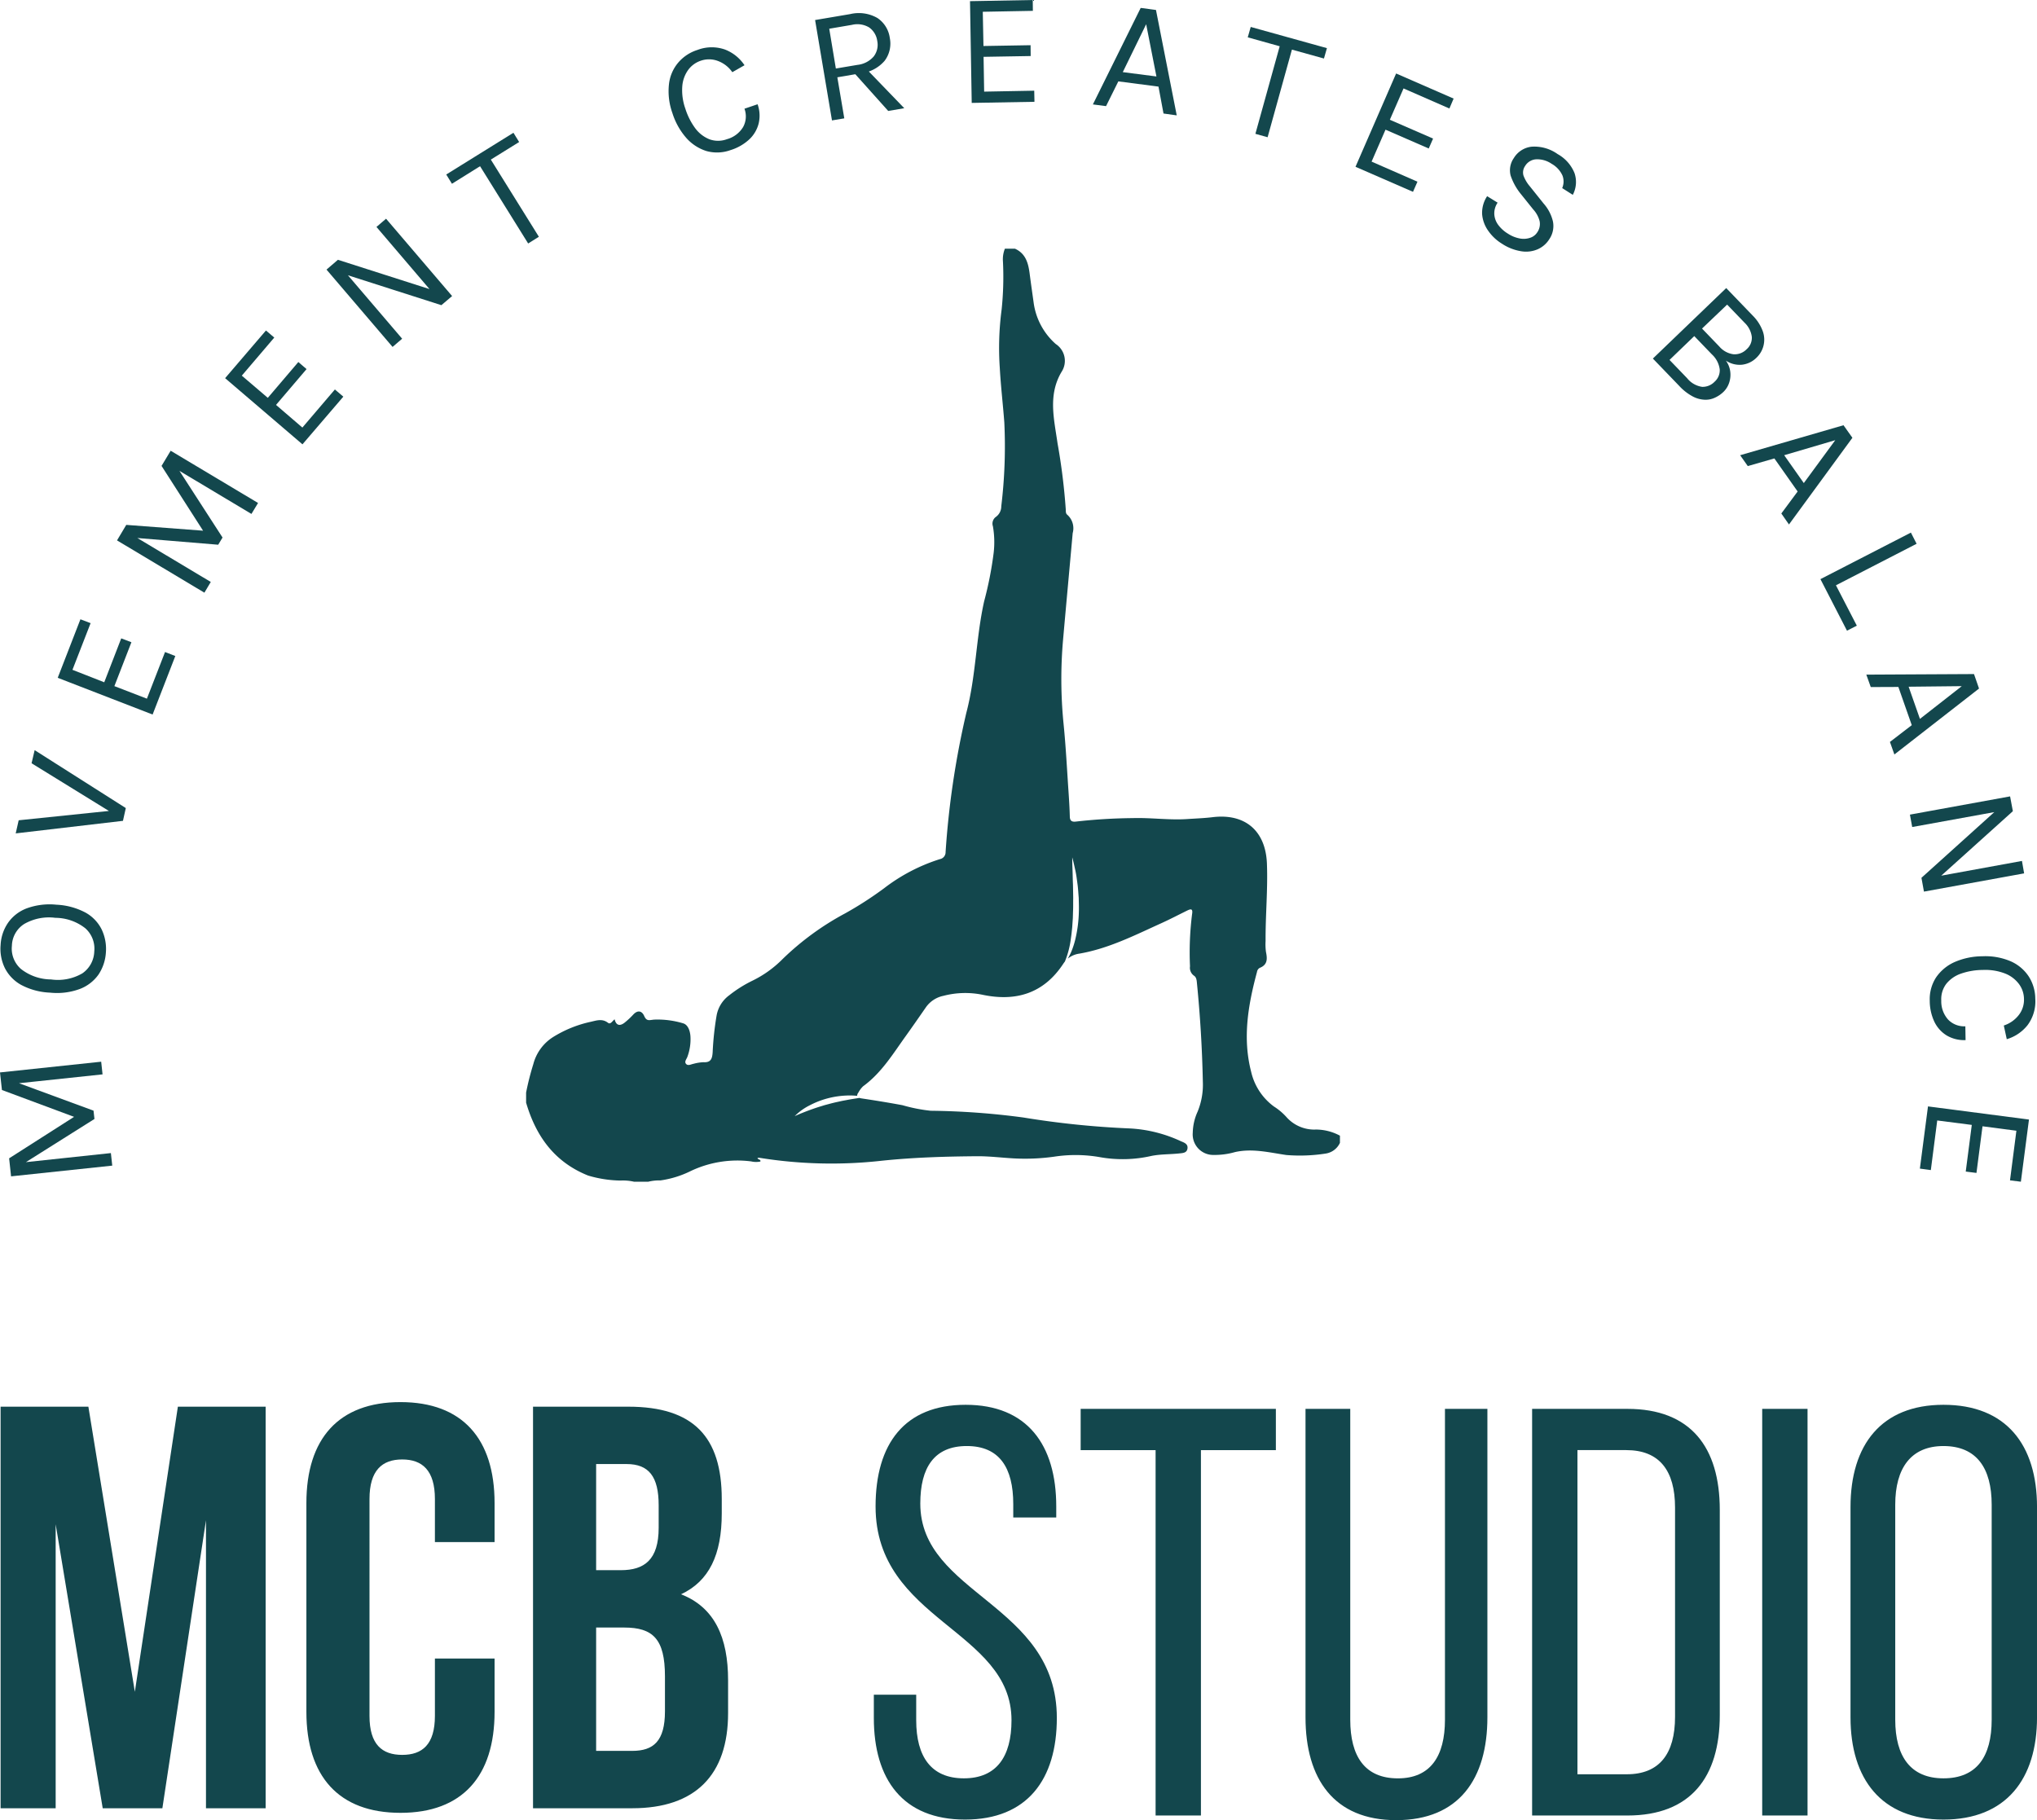
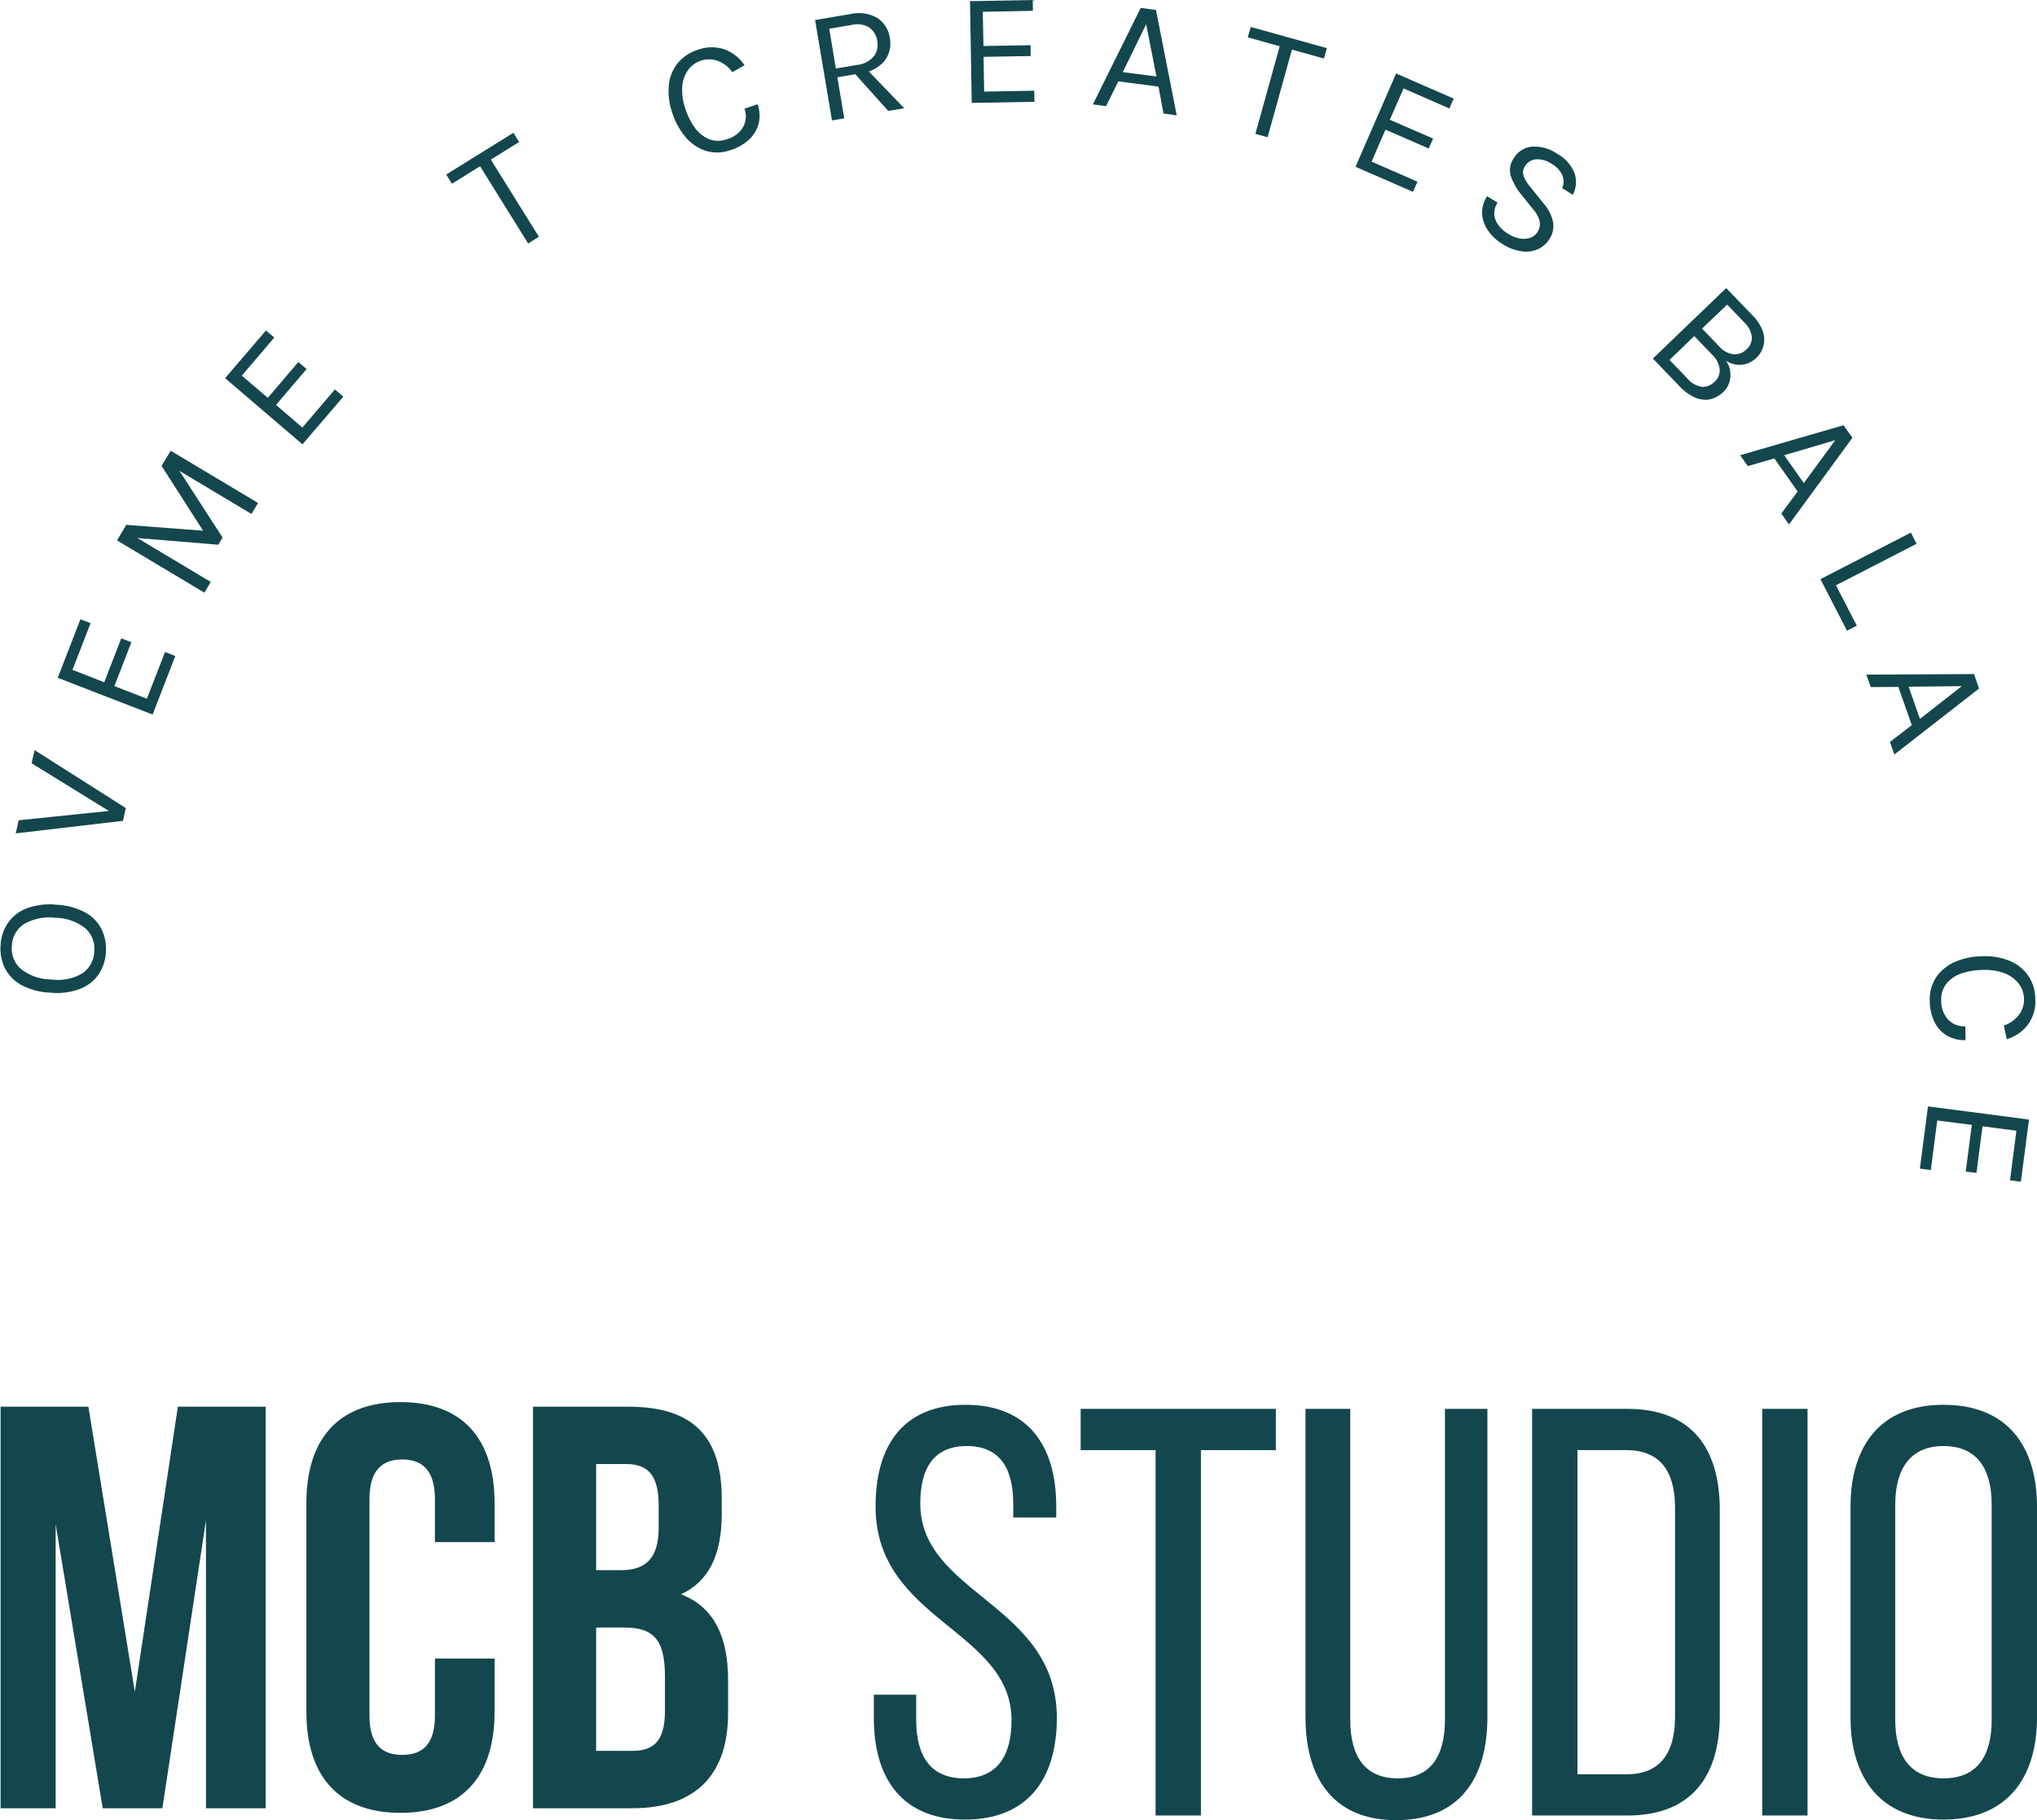
<svg xmlns="http://www.w3.org/2000/svg" width="220.173" height="196.763" viewBox="0 0 220.173 196.763">
  <defs>
    <clipPath id="clip-path">
-       <rect id="Rechteck_163" data-name="Rechteck 163" width="87.962" height="100.861" fill="#13474d" />
-     </clipPath>
+       </clipPath>
  </defs>
  <g id="MCB_Studio_Logo_dunkelblau" data-name="MCB Studio Logo dunkelblau" transform="translate(-194 -107)">
    <g id="Gruppe_293" data-name="Gruppe 293" transform="translate(194.064 258.57)">
      <path id="Pfad_1262" data-name="Pfad 1262" d="M12.569-55.436H3.081v43.41H9.034v-30.7l5.085,30.7h6.449l4.713-31.131v31.131h6.449v-43.41H22.243L17.592-24.615ZM50.025-28.212v6.2c0,3.1-1.364,4.217-3.535,4.217s-3.535-1.116-3.535-4.217V-45.452c0-3.1,1.364-4.279,3.535-4.279s3.535,1.178,3.535,4.279V-40.8h6.449v-4.217c0-6.946-3.473-10.914-10.17-10.914s-10.17,3.969-10.17,10.914v22.573c0,6.946,3.473,10.914,10.17,10.914s10.17-3.969,10.17-10.914v-5.767Zm20.9-27.224H60.63v43.41H71.358c6.822,0,10.356-3.6,10.356-10.294v-3.535c0-4.589-1.426-7.876-5.085-9.3,3.039-1.426,4.4-4.279,4.4-8.744v-1.55C81.032-52.149,77.993-55.436,70.924-55.436ZM70.49-31.561c3.1,0,4.4,1.24,4.4,5.271v3.783c0,3.225-1.24,4.279-3.535,4.279H67.451V-31.561Zm.248-17.674c2.419,0,3.473,1.364,3.473,4.465v2.419c0,3.473-1.55,4.589-4.093,4.589H67.451V-49.235Z" transform="translate(-3.081 55.932)" fill="#13474d" />
      <path id="Pfad_1263" data-name="Pfad 1263" d="M12.242-56.56c-6.594,0-9.734,4.208-9.734,10.99C2.508-33.2,17.2-32.257,17.2-22.46c0,3.956-1.633,6.28-5.149,6.28S6.9-18.5,6.9-22.46v-2.763H2.32v2.512c0,6.657,3.14,10.99,9.859,10.99S22.1-16.055,22.1-22.712c0-12.371-14.758-13.313-14.758-23.173,0-3.894,1.507-6.217,5.024-6.217s5.024,2.324,5.024,6.28v1.444h4.647V-45.57C22.039-52.227,18.9-56.56,12.242-56.56Zm25.433,44.4v-39.5h8.1V-56.12h-21.1v4.459h8.1v39.5ZM53.815-56.12H48.979v33.346c0,6.657,3.077,11.115,9.8,11.115,6.782,0,9.859-4.459,9.859-11.115V-56.12H64.051v33.6c0,3.956-1.57,6.343-5.087,6.343-3.58,0-5.149-2.386-5.149-6.343Zm19.656,0v43.959h10.3c6.845,0,9.985-4.145,9.985-10.864V-45.193c0-6.782-3.14-10.927-9.985-10.927Zm4.9,39.5V-51.662h5.275c3.58,0,5.275,2.2,5.275,6.217v22.608c0,4.019-1.7,6.217-5.212,6.217Zm19.97-39.5v43.959h4.9V-56.12Zm9.545,33.346c0,6.657,3.328,11.053,10.048,11.053,6.782,0,10.111-4.4,10.111-11.053V-45.507c0-6.719-3.328-11.053-10.111-11.053-6.719,0-10.048,4.333-10.048,11.053Zm4.835-22.984c0-3.956,1.7-6.343,5.212-6.343,3.58,0,5.212,2.386,5.212,6.343v23.235c0,4.019-1.633,6.343-5.212,6.343-3.517,0-5.212-2.324-5.212-6.343Z" transform="translate(92.066 56.852)" fill="#13474d" />
    </g>
    <g id="MOVEMENT_CREATES_BALANCE" data-name="MOVEMENT CREATES BALANCE" transform="translate(194 107)">
      <g id="Gruppe_126" data-name="Gruppe 126" transform="translate(0 114.774)">
        <g id="Gruppe_125" data-name="Gruppe 125" transform="translate(0 0)">
          <g id="Gruppe_124" data-name="Gruppe 124">
-             <path id="Pfad_1145" data-name="Pfad 1145" d="M-14.413-4.077l-.21-1.948L-7.459-10.6l.012.148L-15.4-13.411l-.21-1.9,10.937-1.159.148,1.369-9.531,1.011-.025-.247L-5.5-11.179l.1.9-7.694,4.846-.012-.148,9.482-1.011.148,1.356Zm0,0" transform="translate(15.609 16.469)" fill="#13474d" />
-           </g>
+             </g>
        </g>
      </g>
      <g id="Gruppe_129" data-name="Gruppe 129" transform="translate(0.051 97.773)">
        <g id="Gruppe_128" data-name="Gruppe 128" transform="translate(0 0)">
          <g id="Gruppe_127" data-name="Gruppe 127" transform="translate(0 0)">
            <path id="Pfad_1146" data-name="Pfad 1146" d="M-2.264-8.525a4.836,4.836,0,0,1-.8,2.4A4.372,4.372,0,0,1-5.087-4.567a7.115,7.115,0,0,1-3.206.395,7.27,7.27,0,0,1-3.132-.838,4.316,4.316,0,0,1-1.763-1.825,4.754,4.754,0,0,1-.456-2.491,4.627,4.627,0,0,1,.8-2.392,4.312,4.312,0,0,1,2.022-1.566,7.215,7.215,0,0,1,3.206-.395,7.418,7.418,0,0,1,3.144.851A4.235,4.235,0,0,1-2.72-11,4.884,4.884,0,0,1-2.264-8.525Zm-1.258-.086a2.951,2.951,0,0,0-.962-2.515,5.277,5.277,0,0,0-3.243-1.134,5.357,5.357,0,0,0-3.366.666A2.878,2.878,0,0,0-12.424-9.24a2.925,2.925,0,0,0,.986,2.515A5.325,5.325,0,0,0-8.194-5.6a5.247,5.247,0,0,0,3.379-.654A2.979,2.979,0,0,0-3.521-8.611Zm0,0" transform="translate(13.659 13.706)" fill="#13474d" />
          </g>
        </g>
      </g>
      <g id="Gruppe_132" data-name="Gruppe 132" transform="translate(1.698 81.09)">
        <g id="Gruppe_131" data-name="Gruppe 131" transform="translate(0 0)">
          <g id="Gruppe_130" data-name="Gruppe 130">
            <path id="Pfad_1147" data-name="Pfad 1147" d="M-3.192-8.171l-8.594-5.3.333-1.418L-1.6-8.627l-.308,1.381L-13.5-5.889l.321-1.418L-3.155-8.343Zm0,0" transform="translate(13.5 14.891)" fill="#13474d" />
          </g>
        </g>
      </g>
      <g id="Gruppe_135" data-name="Gruppe 135" transform="translate(6.236 66.947)">
        <g id="Gruppe_134" data-name="Gruppe 134" transform="translate(0 0)">
          <g id="Gruppe_133" data-name="Gruppe 133">
            <path id="Pfad_1148" data-name="Pfad 1148" d="M-1.944-4.813-12.2-8.784l2.454-6.326,1.1.419-1.961,5.043L-7.172-8.3l1.837-4.747,1.1.419L-6.075-7.884l3.514,1.356L-.6-11.571l1.11.432Zm0,0" transform="translate(12.203 15.109)" fill="#13474d" />
          </g>
        </g>
      </g>
      <g id="Gruppe_138" data-name="Gruppe 138" transform="translate(12.648 48.726)">
        <g id="Gruppe_137" data-name="Gruppe 137" transform="translate(0 0)">
          <g id="Gruppe_136" data-name="Gruppe 136">
            <path id="Pfad_1149" data-name="Pfad 1149" d="M-10.813-11.683l1-1.677,8.471.641-.074.136L-6-19.735l.986-1.64,9.445,5.647-.715,1.184-8.224-4.92.136-.21L.593-11.992l-.469.777-9.063-.752.074-.123,8.187,4.9-.691,1.159Zm0,0" transform="translate(10.813 21.375)" fill="#13474d" />
          </g>
        </g>
      </g>
      <g id="Gruppe_141" data-name="Gruppe 141" transform="translate(24.336 35.727)">
        <g id="Gruppe_140" data-name="Gruppe 140" transform="translate(0 0)">
          <g id="Gruppe_139" data-name="Gruppe 139">
            <path id="Pfad_1150" data-name="Pfad 1150" d="M-.8-4.975l-8.36-7.152,4.414-5.154.9.764L-7.356-12.4l2.811,2.4,3.3-3.872.888.764-3.3,3.872L-.809-6.788l3.514-4.118.912.777Zm0,0" transform="translate(9.156 17.281)" fill="#13474d" />
          </g>
        </g>
      </g>
      <g id="Gruppe_144" data-name="Gruppe 144" transform="translate(35.292 23.644)">
        <g id="Gruppe_143" data-name="Gruppe 143" transform="translate(0 0)">
          <g id="Gruppe_142" data-name="Gruppe 142">
-             <path id="Pfad_1151" data-name="Pfad 1151" d="M-7.359-13.5l1.233-1.06L4.009-11.318l-.1.086-5.869-6.88L-.923-19l7.139,8.36-1.159.986L-5.423-13.007l.16-.136L.816-6.028-.22-5.141Zm0,0" transform="translate(7.359 19)" fill="#13474d" />
-           </g>
+             </g>
        </g>
      </g>
      <g id="Gruppe_147" data-name="Gruppe 147" transform="translate(48.234 14.353)">
        <g id="Gruppe_146" data-name="Gruppe 146" transform="translate(0 0)">
          <g id="Gruppe_145" data-name="Gruppe 145">
            <path id="Pfad_1152" data-name="Pfad 1152" d="M-6.618-12.129l-.617-1L.028-17.641l.617,1-3.317,2.059.086-.432L2.778-6.4l-1.159.727-5.364-8.619.432.1Zm0,0" transform="translate(7.234 17.641)" fill="#13474d" />
          </g>
        </g>
      </g>
      <g id="Gruppe_150" data-name="Gruppe 150" transform="translate(72.253 5.111)">
        <g id="Gruppe_149" data-name="Gruppe 149" transform="translate(0 0)">
          <g id="Gruppe_148" data-name="Gruppe 148" transform="translate(0 0)">
            <path id="Pfad_1153" data-name="Pfad 1153" d="M5-4.954a4.272,4.272,0,0,1-2.6.1A4.848,4.848,0,0,1,.22-6.274a7.466,7.466,0,0,1-1.5-2.688,6.967,6.967,0,0,1-.37-3.12,4.339,4.339,0,0,1,1-2.33,4.49,4.49,0,0,1,2.072-1.369,4.31,4.31,0,0,1,2.972-.049,4.466,4.466,0,0,1,2.121,1.7l-1.319.752a3.27,3.27,0,0,0-1.541-1.208,2.721,2.721,0,0,0-1.85-.037,2.781,2.781,0,0,0-1.369.986A3.473,3.473,0,0,0-.211-11.86,5.942,5.942,0,0,0,.122-9.43,7.2,7.2,0,0,0,1.194-7.31,3.58,3.58,0,0,0,2.723-6.126a2.736,2.736,0,0,0,1.9-.012A2.946,2.946,0,0,0,6.361-7.445,2.386,2.386,0,0,0,6.509-9.43l1.418-.481a3.625,3.625,0,0,1,.111,2.1A3.545,3.545,0,0,1,7.014-6.1,5.263,5.263,0,0,1,5-4.954Zm0,0" transform="translate(1.704 16.071)" fill="#13474d" />
          </g>
        </g>
      </g>
      <g id="Gruppe_153" data-name="Gruppe 153" transform="translate(88.101 1.435)">
        <g id="Gruppe_152" data-name="Gruppe 152" transform="translate(0 0)">
          <g id="Gruppe_151" data-name="Gruppe 151" transform="translate(0 0)">
            <path id="Pfad_1154" data-name="Pfad 1154" d="M1.731-3.47-.094-14.321l3.785-.641a4.037,4.037,0,0,1,2.947.419,3.079,3.079,0,0,1,1.344,2.17,3.075,3.075,0,0,1-.567,2.466A4,4,0,0,1,4.764-8.55l-2.454.419.752,4.439ZM7.81-4.493,3.877-8.883l1.467-.259,4.2,4.353ZM2.15-9.08l2.343-.395a2.692,2.692,0,0,0,1.751-.912,2.066,2.066,0,0,0,.382-1.665,2.138,2.138,0,0,0-.875-1.467A2.484,2.484,0,0,0,3.889-13.8l-2.454.419Zm0,0" transform="translate(0.094 15.052)" fill="#13474d" />
          </g>
        </g>
      </g>
      <g id="Gruppe_156" data-name="Gruppe 156" transform="translate(104.845 0)">
        <g id="Gruppe_155" data-name="Gruppe 155" transform="translate(0)">
          <g id="Gruppe_154" data-name="Gruppe 154">
            <path id="Pfad_1155" data-name="Pfad 1155" d="M2.169-3,1.984-14l6.782-.123.012,1.171-5.413.1.074,3.7,5.092-.086.012,1.171-5.092.086.062,3.761,5.413-.1.025,1.2Zm0,0" transform="translate(-1.984 14.125)" fill="#13474d" />
          </g>
        </g>
      </g>
      <g id="Gruppe_159" data-name="Gruppe 159" transform="translate(118.127 0.856)">
        <g id="Gruppe_158" data-name="Gruppe 158" transform="translate(0 0)">
          <g id="Gruppe_157" data-name="Gruppe 157">
            <path id="Pfad_1156" data-name="Pfad 1156" d="M.578-2.709,5.745-13.141l1.652.222L9.641-1.525l-1.43-.2-.543-2.91L3.328-5.2,2-2.524ZM3.809-6.2l3.637.469-1.11-5.647Zm0,0" transform="translate(-0.578 13.141)" fill="#13474d" />
          </g>
        </g>
      </g>
      <g id="Gruppe_162" data-name="Gruppe 162" transform="translate(134.866 2.913)">
        <g id="Gruppe_161" data-name="Gruppe 161" transform="translate(0 0)">
          <g id="Gruppe_160" data-name="Gruppe 160">
            <path id="Pfad_1157" data-name="Pfad 1157" d="M3.469-12.269l.321-1.122L12.026-11.1l-.321,1.122L7.945-11.023l.382-.222L5.614-1.467l-1.319-.37,2.713-9.778.21.395Zm0,0" transform="translate(-3.469 13.391)" fill="#13474d" />
          </g>
        </g>
      </g>
      <g id="Gruppe_165" data-name="Gruppe 165" transform="translate(146.512 7.939)">
        <g id="Gruppe_164" data-name="Gruppe 164" transform="translate(0 0)">
          <g id="Gruppe_163" data-name="Gruppe 163">
            <path id="Pfad_1158" data-name="Pfad 1158" d="M2.031-1.8l4.39-10.086,6.215,2.713-.456,1.073-4.957-2.17L5.743-6.884,10.416-4.85,9.947-3.777,5.274-5.812,3.77-2.359,8.727-.189,8.246.908Zm0,0" transform="translate(-2.031 11.891)" fill="#13474d" />
          </g>
        </g>
      </g>
      <g id="Gruppe_168" data-name="Gruppe 168" transform="translate(160.19 15.835)">
        <g id="Gruppe_167" data-name="Gruppe 167" transform="translate(0 0)">
          <g id="Gruppe_166" data-name="Gruppe 166" transform="translate(0 0)">
            <path id="Pfad_1159" data-name="Pfad 1159" d="M4.96.975A4.947,4.947,0,0,1,3.468-.443a3.583,3.583,0,0,1-.641-1.776,3.256,3.256,0,0,1,.543-1.936l1.134.7a2.042,2.042,0,0,0-.358,1.27A2.167,2.167,0,0,0,4.59-1.023,3.668,3.668,0,0,0,5.625-.1,3.519,3.519,0,0,0,6.92.42,2.188,2.188,0,0,0,8.042.334a1.421,1.421,0,0,0,.752-.592,1.575,1.575,0,0,0,.247-1.208,2.963,2.963,0,0,0-.691-1.258L7.056-4.339A6.394,6.394,0,0,1,5.909-6.386a2.291,2.291,0,0,1,.345-1.887A2.571,2.571,0,0,1,8.19-9.506a4.336,4.336,0,0,1,2.8.8,4.112,4.112,0,0,1,1.825,2.059A2.978,2.978,0,0,1,12.629-4.3L11.482-5.03A1.8,1.8,0,0,0,11.507-6.4a2.771,2.771,0,0,0-1.171-1.258,2.735,2.735,0,0,0-1.7-.481,1.493,1.493,0,0,0-1.159.715A1.227,1.227,0,0,0,7.29-6.411a3.786,3.786,0,0,0,.691,1.184l1.5,1.874a4.452,4.452,0,0,1,1,1.924A2.527,2.527,0,0,1,10.089.494,2.808,2.808,0,0,1,8.844,1.579,3.174,3.174,0,0,1,7.068,1.8,5.257,5.257,0,0,1,4.96.975Zm0,0" transform="translate(-2.82 9.528)" fill="#13474d" />
          </g>
        </g>
      </g>
      <g id="Gruppe_171" data-name="Gruppe 171" transform="translate(178.654 31.141)">
        <g id="Gruppe_170" data-name="Gruppe 170" transform="translate(0 0)">
          <g id="Gruppe_169" data-name="Gruppe 169">
            <path id="Pfad_1160" data-name="Pfad 1160" d="M1.563-.411l7.928-7.62,2.848,2.959a4.611,4.611,0,0,1,1.11,1.726,2.7,2.7,0,0,1,.062,1.578A2.693,2.693,0,0,1,12.759-.5a2.634,2.634,0,0,1-1.541.752A2.665,2.665,0,0,1,9.454-.189,2.574,2.574,0,0,1,9.923.97a2.705,2.705,0,0,1-.111,1.221A2.435,2.435,0,0,1,9.183,3.2a3.282,3.282,0,0,1-.912.617,2.34,2.34,0,0,1-1.122.222,3,3,0,0,1-1.307-.37,5.586,5.586,0,0,1-1.43-1.122Zm1.8.148,1.9,1.973a2.539,2.539,0,0,0,1.628.937,1.793,1.793,0,0,0,1.344-.555A1.644,1.644,0,0,0,8.788.748,2.675,2.675,0,0,0,7.937-.867L6.038-2.84ZM9.59-6.243,6.877-3.654,8.751-1.706a2.438,2.438,0,0,0,1.492.826A1.786,1.786,0,0,0,11.7-1.422a1.625,1.625,0,0,0,.555-1.344,2.557,2.557,0,0,0-.777-1.517Zm0,0" transform="translate(-1.563 8.031)" fill="#13474d" />
          </g>
        </g>
      </g>
      <g id="Gruppe_174" data-name="Gruppe 174" transform="translate(188.087 45.969)">
        <g id="Gruppe_173" data-name="Gruppe 173" transform="translate(0 0)">
          <g id="Gruppe_172" data-name="Gruppe 172">
            <path id="Pfad_1161" data-name="Pfad 1161" d="M.328-.4,11.5-3.641l.962,1.356L5.606,7.087,4.779,5.9l1.763-2.38L4.027-.052,1.154.774Zm4.76,0L7.209,2.611l3.4-4.636Zm0,0" transform="translate(-0.328 3.641)" fill="#13474d" />
          </g>
        </g>
      </g>
      <g id="Gruppe_177" data-name="Gruppe 177" transform="translate(196.765 57.575)">
        <g id="Gruppe_176" data-name="Gruppe 176" transform="translate(0 0)">
          <g id="Gruppe_175" data-name="Gruppe 175">
            <path id="Pfad_1162" data-name="Pfad 1162" d="M11.426-3.167,2.708,1.322,4.965,5.687,3.9,6.229,1.031.656l9.778-5.031Zm0,0" transform="translate(-1.031 4.375)" fill="#13474d" />
          </g>
        </g>
      </g>
      <g id="Gruppe_180" data-name="Gruppe 180" transform="translate(201.725 72.868)">
        <g id="Gruppe_179" data-name="Gruppe 179" transform="translate(0 0)">
          <g id="Gruppe_178" data-name="Gruppe 178">
            <path id="Pfad_1163" data-name="Pfad 1163" d="M.188.53,11.827.469l.543,1.566L3.221,9.162,2.74,7.805,5.1,5.993,3.652,1.862.668,1.874ZM4.762,1.837,5.983,5.315l4.525-3.539Zm0,0" transform="translate(-0.188 -0.469)" fill="#13474d" />
          </g>
        </g>
      </g>
      <g id="Gruppe_183" data-name="Gruppe 183" transform="translate(206.438 86.09)">
        <g id="Gruppe_182" data-name="Gruppe 182" transform="translate(0 0)">
          <g id="Gruppe_181" data-name="Gruppe 181">
-             <path id="Pfad_1164" data-name="Pfad 1164" d="M11.217-.312l.3,1.6L3.6,8.417l-.012-.123L12.5,6.667l.234,1.344L1.907,9.983,1.636,8.491,9.811,1.118l.037.21L.637,3,.391,1.66Zm0,0" transform="translate(-0.391 0.313)" fill="#13474d" />
-           </g>
+             </g>
        </g>
      </g>
      <g id="Gruppe_186" data-name="Gruppe 186" transform="translate(208.58 103.374)">
        <g id="Gruppe_185" data-name="Gruppe 185" transform="translate(0 0)">
          <g id="Gruppe_184" data-name="Gruppe 184" transform="translate(0 0)">
            <path id="Pfad_1165" data-name="Pfad 1165" d="M-.125,5.793A4.314,4.314,0,0,1,.553,3.277a4.767,4.767,0,0,1,2-1.665A7.568,7.568,0,0,1,5.559.984a6.961,6.961,0,0,1,3.095.555A4.515,4.515,0,0,1,10.59,3.191a4.517,4.517,0,0,1,.691,2.38,4.3,4.3,0,0,1-.826,2.848A4.511,4.511,0,0,1,8.2,9.948l-.321-1.48a3.352,3.352,0,0,0,1.6-1.11A2.672,2.672,0,0,0,10.06,5.6,2.758,2.758,0,0,0,9.53,4a3.415,3.415,0,0,0-1.5-1.147A5.907,5.907,0,0,0,5.6,2.463a7.232,7.232,0,0,0-2.343.395,3.5,3.5,0,0,0-1.591,1.1A2.731,2.731,0,0,0,1.12,5.768a2.948,2.948,0,0,0,.74,2.059,2.406,2.406,0,0,0,1.862.727l.025,1.492A3.7,3.7,0,0,1,1.7,9.541,3.532,3.532,0,0,1,.368,8.049,5.335,5.335,0,0,1-.125,5.793Zm0,0" transform="translate(0.126 -0.982)" fill="#13474d" />
          </g>
        </g>
      </g>
      <g id="Gruppe_189" data-name="Gruppe 189" transform="translate(207.514 119.608)">
        <g id="Gruppe_188" data-name="Gruppe 188" transform="translate(0 0)">
          <g id="Gruppe_187" data-name="Gruppe 187">
            <path id="Pfad_1166" data-name="Pfad 1166" d="M-.515,2.2,10.4,3.621l-.875,6.72L8.35,10.193,9.041,4.83,5.379,4.349,4.725,9.392,3.566,9.244,4.22,4.2.484,3.72-.207,9.084l-1.184-.16Zm0,0" transform="translate(1.391 -2.203)" fill="#13474d" />
          </g>
        </g>
      </g>
    </g>
    <g id="Gruppe_289" data-name="Gruppe 289" transform="translate(250.865 133.885)">
      <g id="Gruppe_288" data-name="Gruppe 288" clip-path="url(#clip-path)">
        <path id="Pfad_1261" data-name="Pfad 1261" d="M85.28,95.225a4.023,4.023,0,0,1-3.093-1.348,6.551,6.551,0,0,0-1.361-1.149,6.442,6.442,0,0,1-2.459-3.754c-.945-3.666-.323-7.24.634-10.794a.591.591,0,0,1,.3-.437c.864-.341.818-1,.667-1.734a6.093,6.093,0,0,1-.04-1.162c-.018-2.8.254-5.586.144-8.384-.139-3.539-2.359-5.435-5.868-5.009-.9.109-1.8.141-2.708.2-1.969.138-3.934-.158-5.9-.1a59.139,59.139,0,0,0-6.116.369c-.427.058-.7-.013-.712-.534-.023-.9-.079-1.809-.141-2.712-.166-2.426-.288-4.856-.53-7.274a48.52,48.52,0,0,1-.057-9.145c.339-3.838.695-7.675,1.039-11.512a1.952,1.952,0,0,0-.58-1.98c-.183-.137-.161-.368-.168-.576a67.331,67.331,0,0,0-.89-7.156c-.368-2.6-1.054-5.209.433-7.716a2.172,2.172,0,0,0-.625-3.013,7.254,7.254,0,0,1-2.394-4.5c-.142-1.024-.291-2.048-.423-3.073C54.287,1.6,54.024.531,52.839,0H51.752a3.023,3.023,0,0,0-.212,1.367A34.117,34.117,0,0,1,51.4,6.559a31.656,31.656,0,0,0-.2,6.346c.108,1.965.341,3.915.488,5.873a53.951,53.951,0,0,1-.329,9.066,1.391,1.391,0,0,1-.565,1.136.9.9,0,0,0-.338,1.029,9.985,9.985,0,0,1,.082,2.856,38.892,38.892,0,0,1-1.029,5.249c-.892,3.988-.878,8.1-1.933,12.085a93.016,93.016,0,0,0-2.235,15.024.757.757,0,0,1-.615.766A19.479,19.479,0,0,0,38.7,69.133a38.787,38.787,0,0,1-4.223,2.724,29.982,29.982,0,0,0-6.752,4.933,11.912,11.912,0,0,1-3.264,2.341A13.567,13.567,0,0,0,21.966,80.7a3.466,3.466,0,0,0-1.372,2.174,32.584,32.584,0,0,0-.431,4.008c-.045.636-.169,1.112-.976,1.06a4.766,4.766,0,0,0-1.07.167c-.274.047-.593.254-.812.033-.241-.243.038-.528.127-.78a5.463,5.463,0,0,0,.332-2.21c-.041-.608-.266-1.267-.8-1.416a9.579,9.579,0,0,0-3.086-.4c-.532.032-.837.24-1.114-.391-.239-.546-.687-.67-1.168-.166a8.482,8.482,0,0,1-.966.9c-.49.373-.894.313-1.062-.374-.25.18-.437.594-.721.374-.647-.5-1.31-.219-1.931-.089a12.775,12.775,0,0,0-4.046,1.663,4.942,4.942,0,0,0-2.091,2.9A29.223,29.223,0,0,0,0,91.225v1.088c1.06,3.623,3.068,6.429,6.7,7.881a12.851,12.851,0,0,0,3.5.542,5.253,5.253,0,0,1,1.457.124H13.21a4.931,4.931,0,0,1,1.3-.138,10.7,10.7,0,0,0,3.176-.963,11.745,11.745,0,0,1,6.645-1.093,2.323,2.323,0,0,0,.993.012c.06-.27-.3-.176-.307-.387a.9.9,0,0,1,.211-.014,48.956,48.956,0,0,0,13.225.315c3.42-.356,6.853-.459,10.287-.485,1.315-.01,2.63.158,3.946.232a22.723,22.723,0,0,0,4.411-.187,15.217,15.217,0,0,1,5.016.071,13.985,13.985,0,0,0,5.474-.149c1-.2,2-.162,3-.269.4-.043.832-.045.9-.542s-.379-.637-.723-.783a14.83,14.83,0,0,0-5.545-1.38,95.642,95.642,0,0,1-11.457-1.178,81.3,81.3,0,0,0-10.043-.732,17.618,17.618,0,0,1-3.038-.6c-1.474-.275-2.955-.515-4.438-.737a1.4,1.4,0,0,1-.219-.05c-.464.074-.922.139-1.375.229l-.482.09-.478.105c-.318.067-.634.145-.948.231l-.472.125c-.156.047-.309.1-.466.144-.312.093-.619.2-.929.308-.617.221-1.228.461-1.844.738A6.255,6.255,0,0,1,30.68,92.59a9.243,9.243,0,0,1,1.9-.737,9.408,9.408,0,0,1,2.015-.306,7.478,7.478,0,0,1,1.182.032.623.623,0,0,1,.144-.362,2.617,2.617,0,0,1,.509-.677c1.974-1.436,3.214-3.488,4.6-5.419.739-1.031,1.462-2.073,2.184-3.116a3.07,3.07,0,0,1,1.908-1.242,9.319,9.319,0,0,1,4.146-.125c3.648.788,6.674-.114,8.794-3.338.056-.085.113-.163.173-.237a9.806,9.806,0,0,0,.655-2.537q.054-.356.089-.716c.025-.24.056-.478.065-.719l.05-.721.021-.724c.027-.482.008-.967.02-1.451l-.025-1.457c-.025-.485-.027-.974-.045-1.463s-.04-.978-.033-1.474c.132.476.235.957.341,1.439s.161.972.228,1.461.087.983.131,1.476c.007.495.031.989.014,1.485a14.22,14.22,0,0,1-.373,2.956,8.889,8.889,0,0,1-.463,1.423,7.317,7.317,0,0,1-.366.707,2.535,2.535,0,0,1,1.261-.544c3.149-.544,5.978-1.985,8.852-3.287.943-.427,1.861-.909,2.791-1.365.393-.192.637-.231.537.369a32.985,32.985,0,0,0-.226,5.656,1.048,1.048,0,0,0,.43,1.012c.28.181.293.541.323.844q.525,5.291.634,10.608a7.671,7.671,0,0,1-.57,3.258,5.768,5.768,0,0,0-.519,2.256,2.22,2.22,0,0,0,2.267,2.412,7.966,7.966,0,0,0,2.3-.309c1.877-.42,3.694.044,5.536.316a18.05,18.05,0,0,0,4.243-.153,2.036,2.036,0,0,0,1.562-1.16v-.777a5.525,5.525,0,0,0-2.682-.663" fill="#13474d" />
      </g>
    </g>
  </g>
</svg>